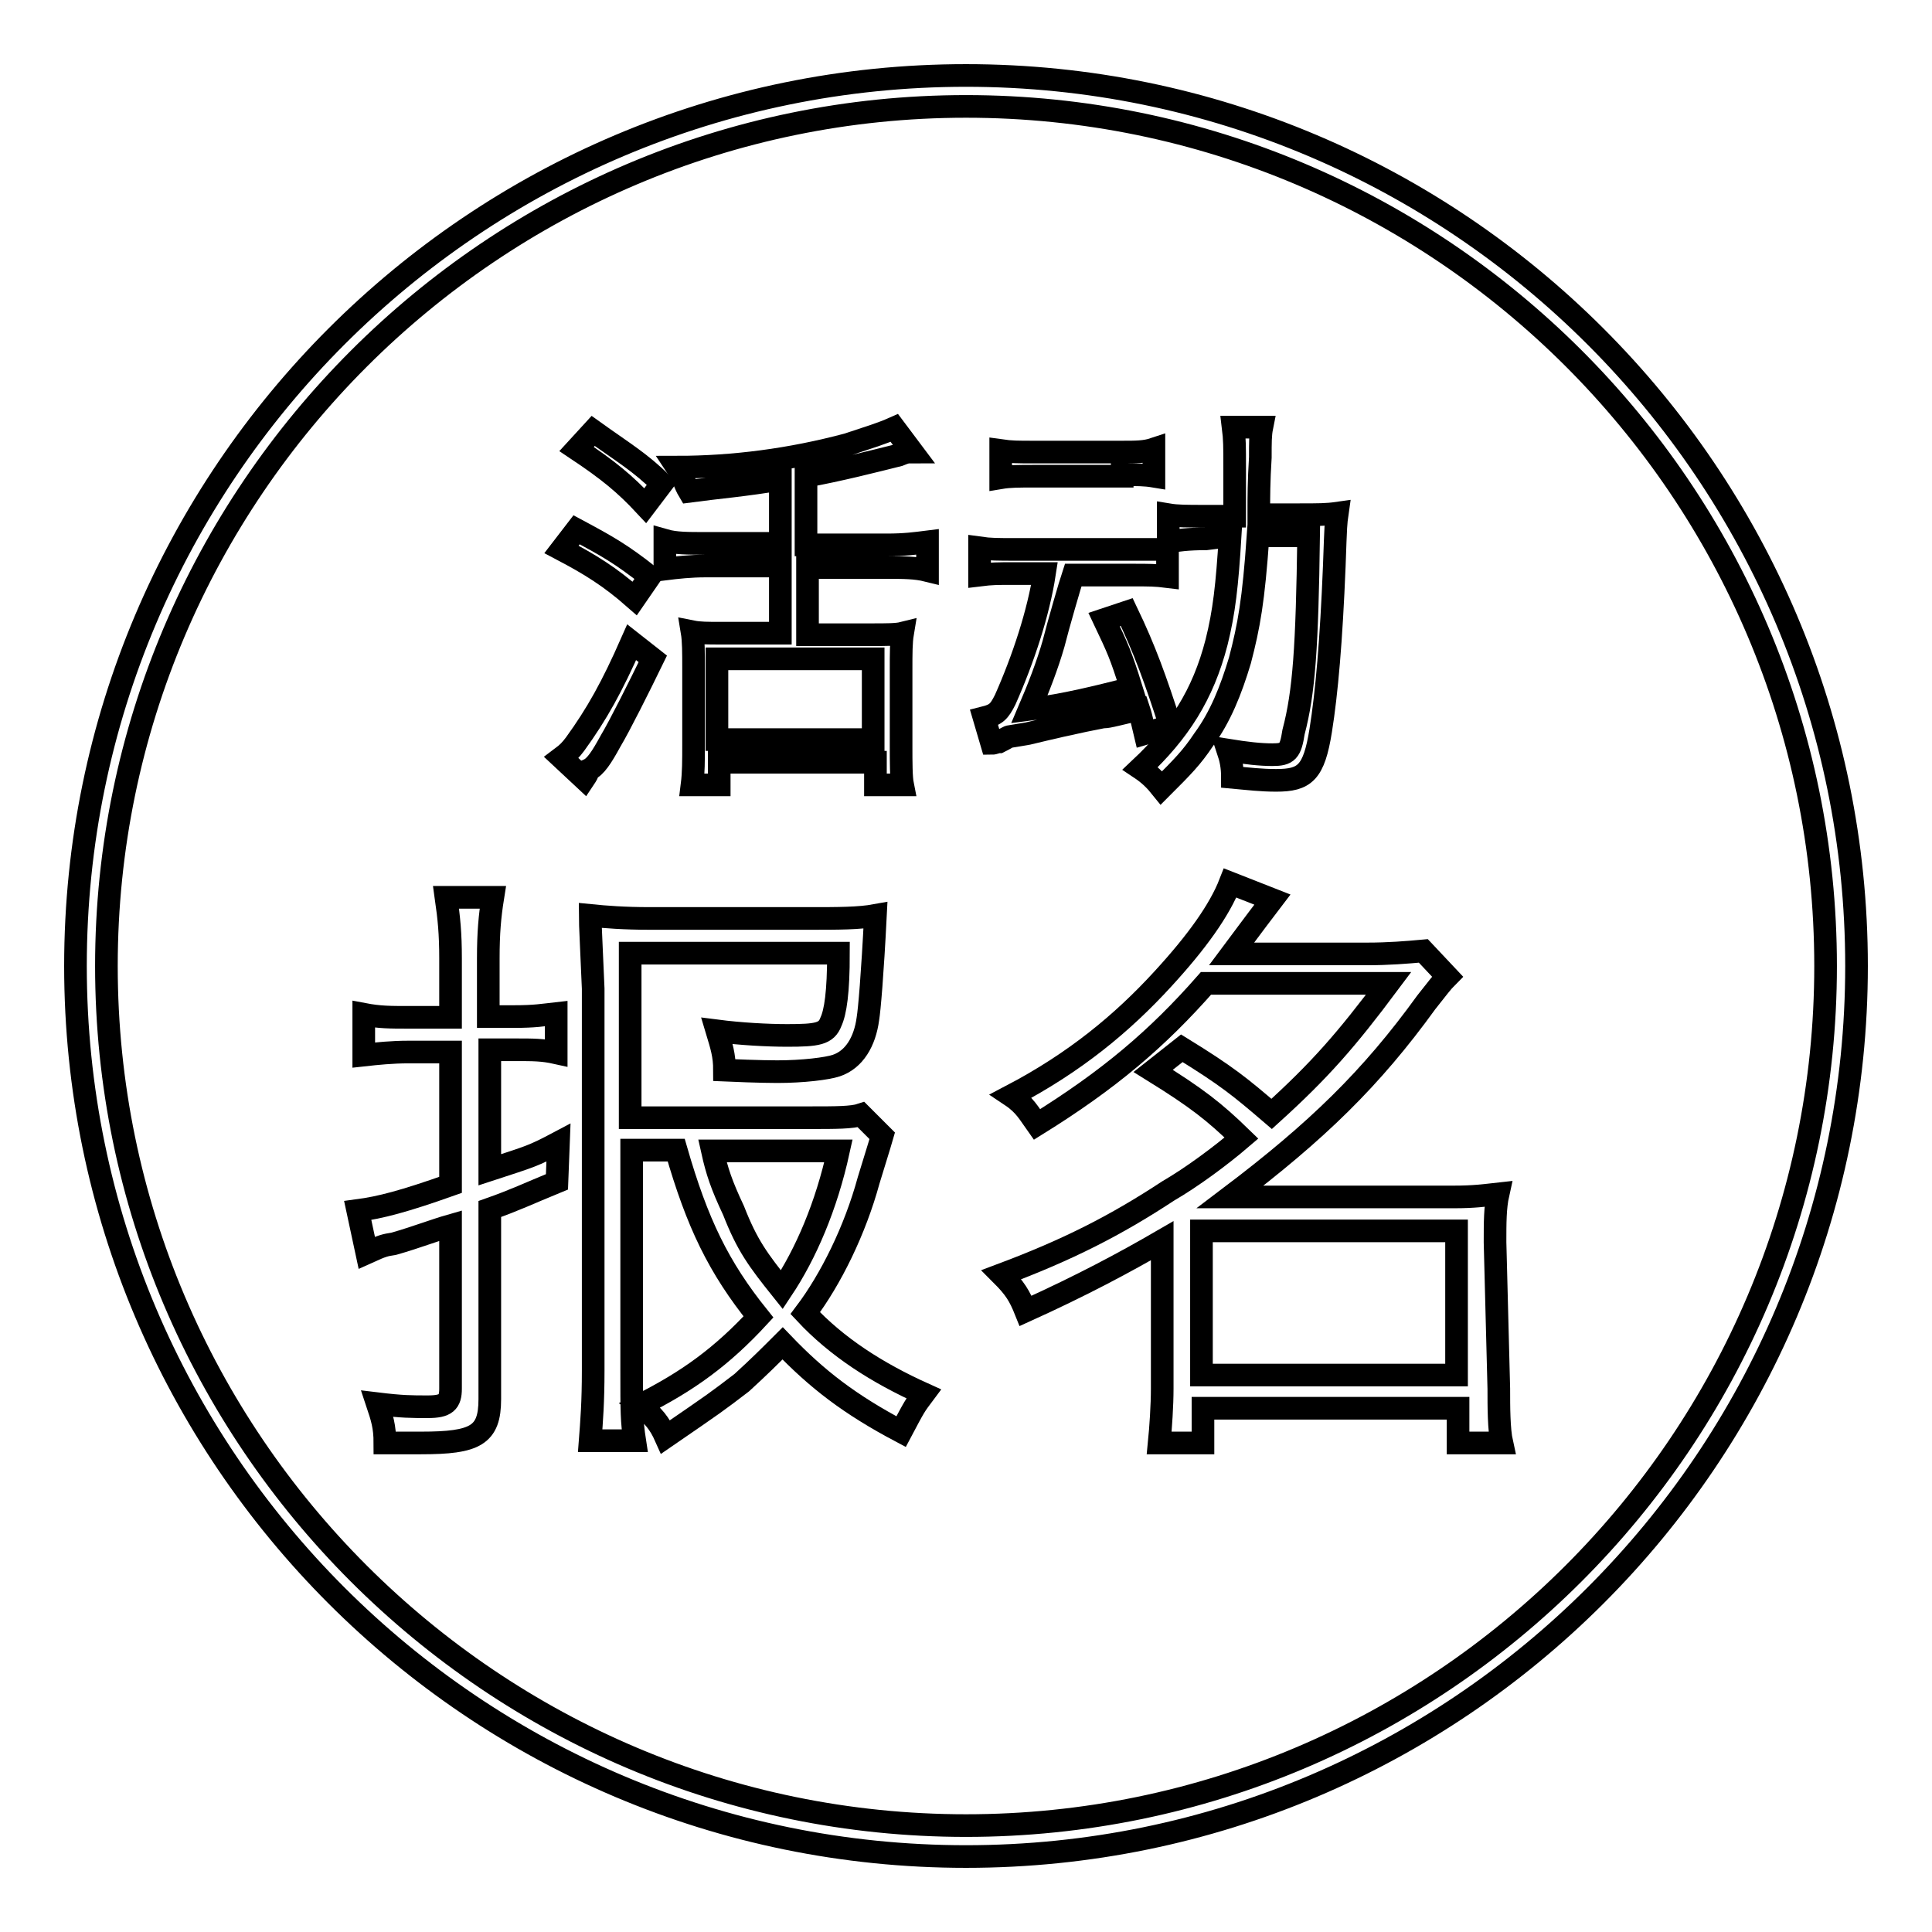
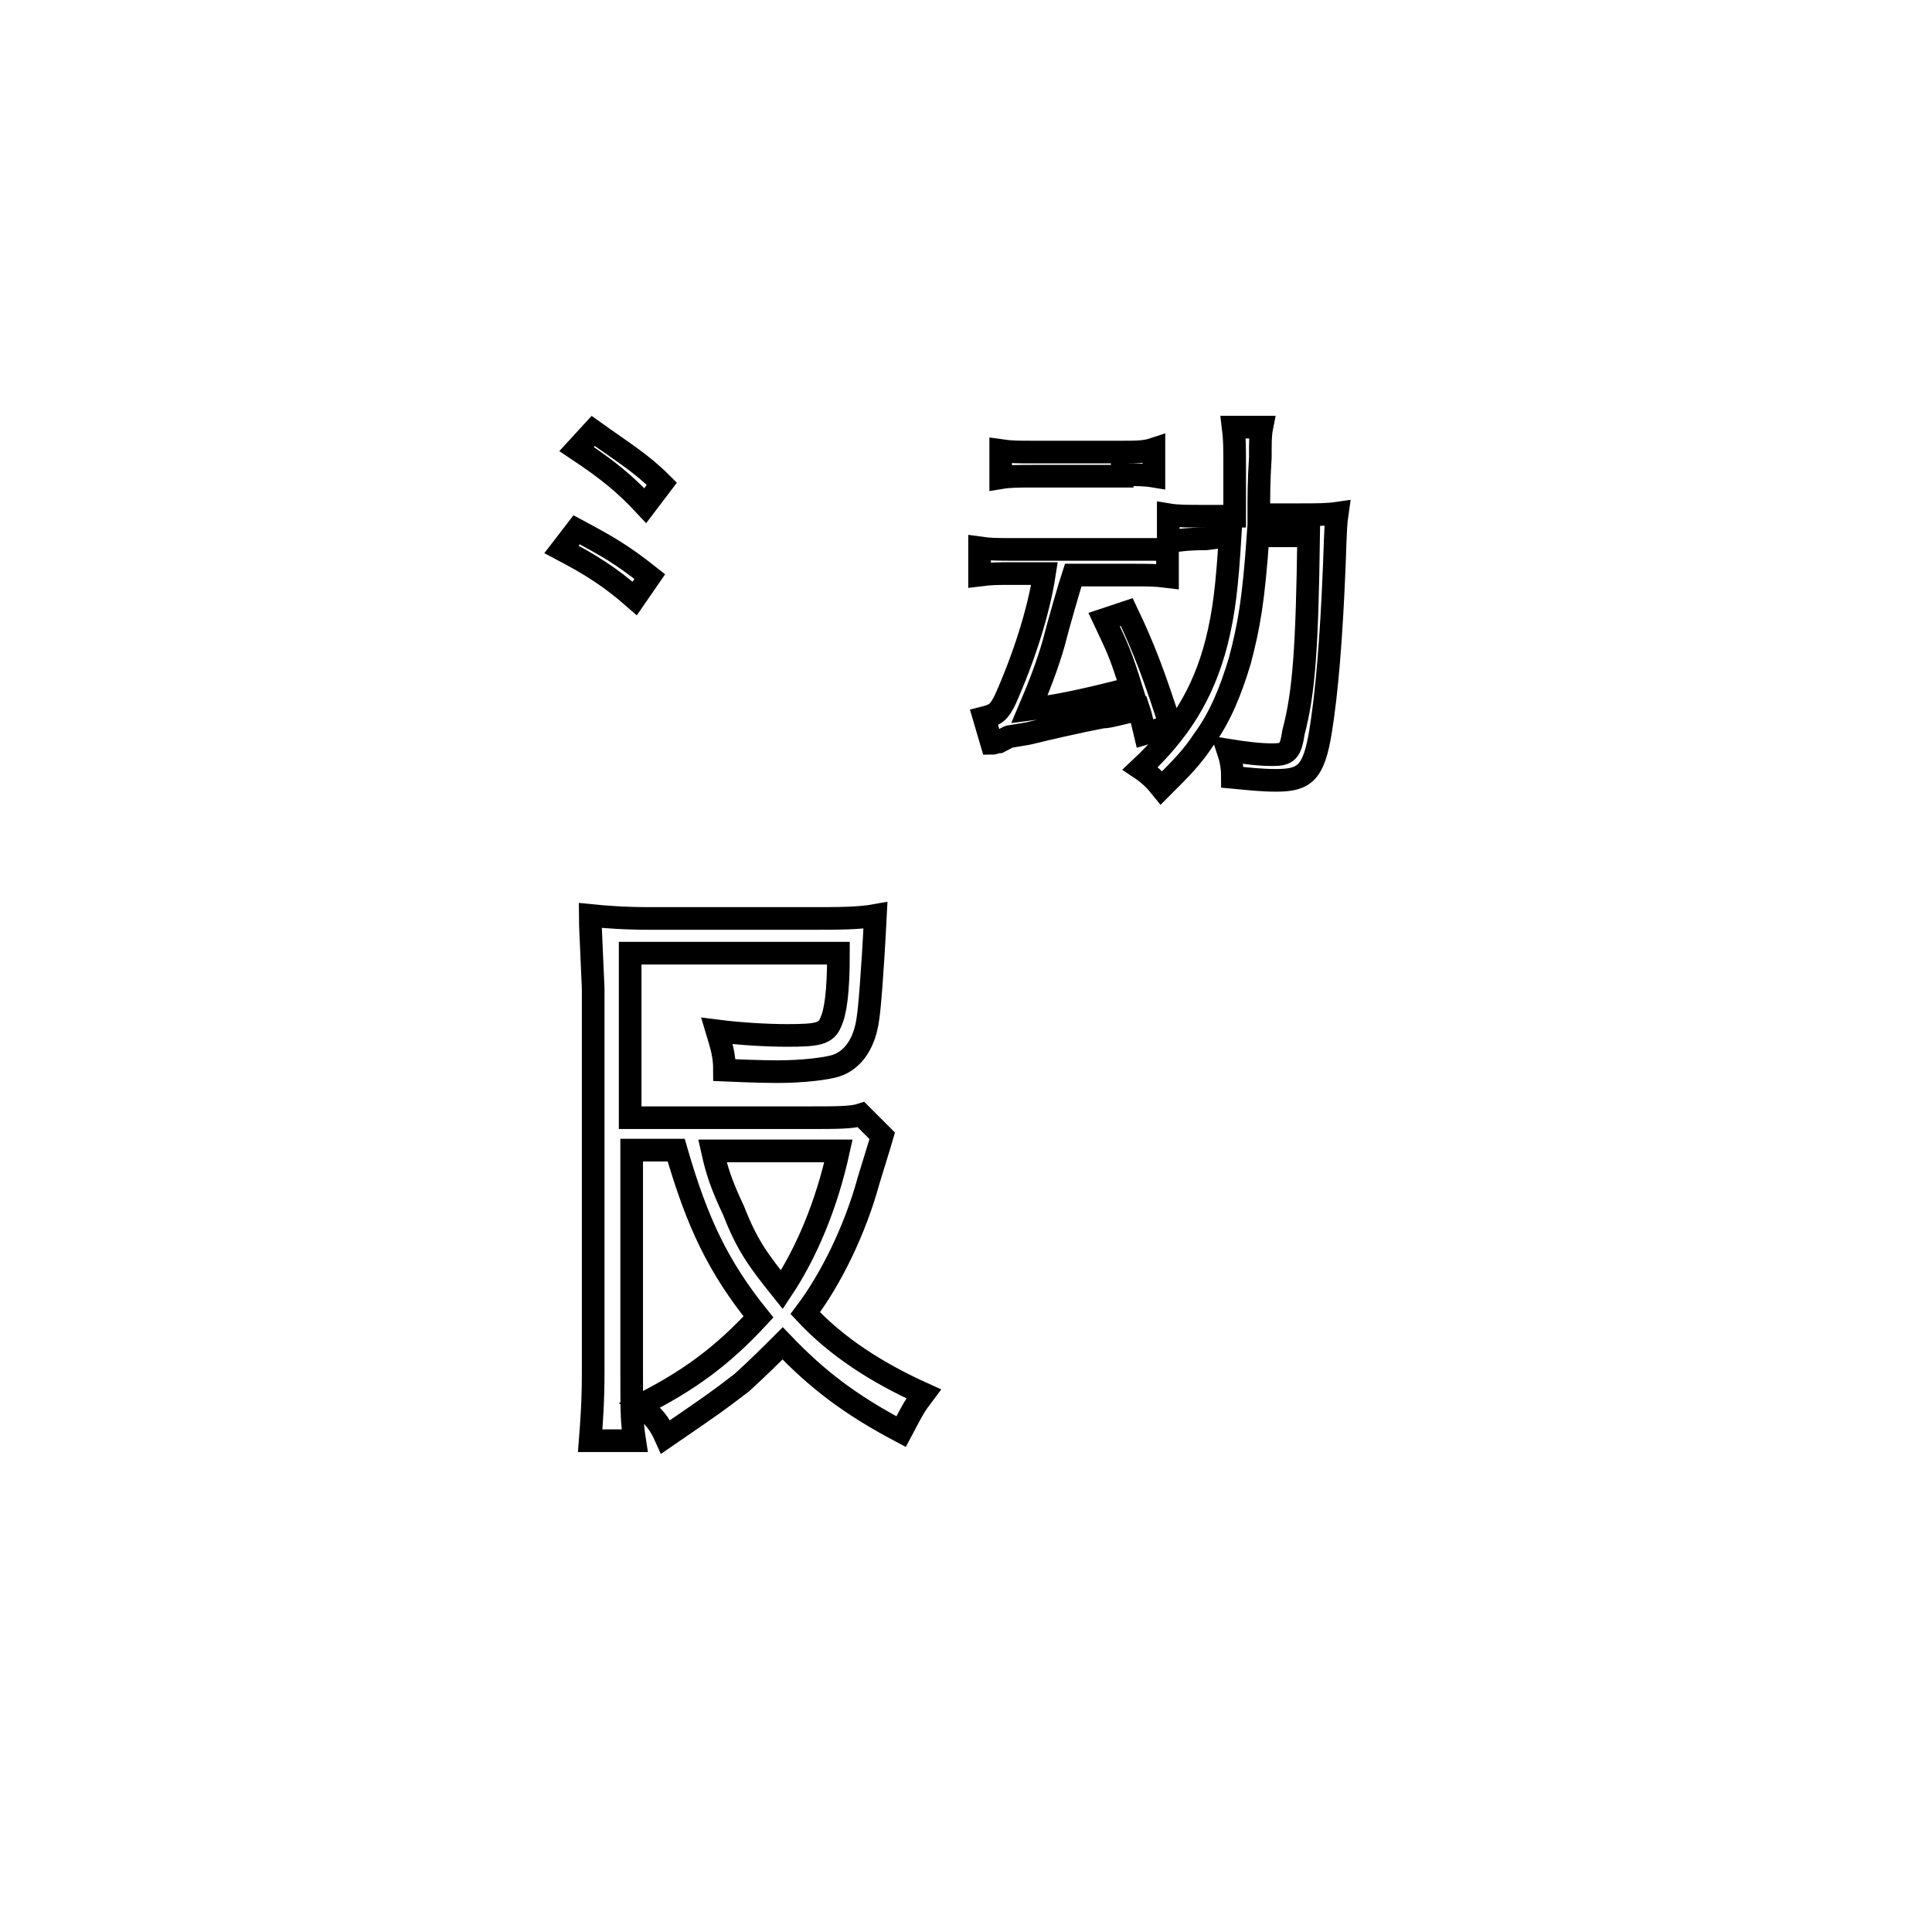
<svg xmlns="http://www.w3.org/2000/svg" version="1.1" x="0px" y="0px" viewBox="0 0 256 256" enable-background="new 0 0 256 256" xml:space="preserve">
  <g>
    <g>
      <path stroke-width="3" fill-opacity="0" stroke="#000000" d="M148.7,62.9c2,0,3,0,4.2,0.2v-3.6c-1.2,0.4-2.4,0.4-4.2,0.4h-11.7c-2.2,0-3,0-4.4-0.2v3.6c1.2-0.2,2.4-0.2,4.4-0.2h11.7V62.9L148.7,62.9z" />
      <path stroke-width="3" fill-opacity="0" stroke="#000000" d="M86.1,76.4c-3.8-3-5.6-4-9.7-6.2l-2,2.6c3.8,2,6.4,3.6,9.7,6.5L86.1,76.4L86.1,76.4z" />
      <path stroke-width="3" fill-opacity="0" stroke="#000000" d="M87.7,64.1c-2.8-2.8-5.2-4.2-9.1-7l-2.2,2.4c4.2,2.8,6.4,4.6,9.1,7.5L87.7,64.1L87.7,64.1z" />
-       <path stroke-width="3" fill-opacity="0" stroke="#000000" d="M103.4,63.5V72h-9.9c-2.4,0-4,0-5.4-0.4v3.8c1.6-0.2,3.4-0.4,5.4-0.4h9.9v8.9h-7.9c-1.8,0-2.8,0-3.8-0.2c0.2,1.2,0.2,2.8,0.2,4.8v10.1c0,2.2,0,3.8-0.2,5.4h3.6v-3h20.7v3h3.6c-0.2-1-0.2-3-0.2-5.2v-9.9c0-2.4,0-3.8,0.2-5c-0.8,0.2-2.2,0.2-4,0.2H107v-8.9h10.5c2.2,0,3.8,0,5.4,0.4v-3.8c-1.6,0.2-3,0.4-5.4,0.4h-10.7v-9.1c4.4-0.8,9.1-2,12.3-2.8c1-0.4,1-0.4,1.8-0.4l-2.4-3.2c-1.8,0.8-3.2,1.2-6.2,2.2c-7.5,2-15.1,3-22.6,3c0.8,1.2,1,2.2,1.6,3.2C95,64.6,98.8,64.3,103.4,63.5L103.4,63.5z M115.7,87.3V98H95V87.3H115.7L115.7,87.3z" />
-       <path stroke-width="3" fill-opacity="0" stroke="#000000" d="M80.9,98.2c1.2-2,3.8-7.2,5.6-10.9l-2.8-2.2c-2.6,5.9-4.6,9.5-7.5,13.5c-0.6,0.8-1,1.2-1.8,1.8l3,2.8c0.4-0.6,0.4-0.6,0.6-1.2C78.9,101.6,79.7,100.4,80.9,98.2L80.9,98.2z" />
      <path stroke-width="3" fill-opacity="0" stroke="#000000" d="M133.8,97.6l2.4-0.4c6.6-1.6,9.9-2.2,10.1-2.2c0.6,0,2-0.4,4.6-1c0.4,1.2,0.6,2.4,0.8,3.2l3.4-1c-2-6.2-3.4-10.1-5.8-15.1l-3,1c1.8,3.8,2.2,4.6,3.6,9.1c-4.8,1.2-8.7,2.2-13.5,2.8c1.2-2.8,2.4-5.9,3.2-8.7c0.6-2.4,2.2-7.9,2.6-9.1h7.9c2.2,0,3,0,4.6,0.2v-3.6h-4.8h-15.3c-2.4,0-3.4,0-4.8-0.2v3.6c1.6-0.2,2.4-0.2,4.4-0.2h4.2c-0.8,5.2-2.8,11.3-5.2,16.7c-0.8,1.6-1.2,2-2.8,2.4l1,3.4c0.4,0,0.6-0.2,1-0.2C133.4,97.8,133.6,97.6,133.8,97.6L133.8,97.6z" />
      <path stroke-width="3" fill-opacity="0" stroke="#000000" d="M163,71c-0.4,6.6-0.8,10.1-1.8,14.1c-1.8,7-5,11.9-10.1,16.7c1.2,0.8,2,1.6,2.8,2.6c2.8-2.8,4-4,5.6-6.4c2.2-3,3.6-6.5,4.8-10.5c1.2-4.6,1.8-7.9,2.4-16.5h6.7c-0.2,14.7-0.6,20.7-2,26c-0.4,2.6-0.8,3-2.8,3c-1.6,0-3.4-0.2-5.9-0.6c0.4,1.2,0.6,2.2,0.6,3.6c2.2,0.2,3.8,0.4,5.8,0.4c3.8,0,5-1,5.9-6.6c0.8-5,1.4-11.9,1.8-21.8c0.2-5.6,0.2-5.6,0.4-7c-1.4,0.2-2.6,0.2-5,0.2h-5.4v-0.6c0-1.6,0-3.8,0.2-7c0-2,0-3,0.2-4h-3.8c0.2,1.6,0.2,2.6,0.2,5.4v6.4h-3.8c-2.6,0-3.8,0-5-0.2v3.6c1.2-0.2,2.6-0.4,5-0.4L163,71L163,71L163,71z" />
-       <path stroke-width="3" fill-opacity="0" stroke="#000000" d="M64.9,139.1h3.4c2.4,0,3.6,0,5.4,0.4v-5.2c-1.8,0.2-2.8,0.4-5.6,0.4h-3.4V127c0-3.4,0.2-5.6,0.6-8.1h-6.2c0.4,2.8,0.6,4.8,0.6,8.1v7.8h-5.6c-2.4,0-3.8,0-5.9-0.4v5.4c1.8-0.2,3.8-0.4,5.9-0.4h5.6V157c-6.2,2.2-9.3,3-12.3,3.4l1.2,5.6c2.2-1,2.4-1,3.6-1.2c2.8-0.8,5.4-1.8,7.5-2.4V184c0,1.8-0.6,2.4-3,2.4c-2.2,0-3.4,0-6.7-0.4c0.6,1.8,1,3,1,5.2h4.8c7.2,0,9.1-1,9.1-5.8v-25.2c3.4-1.2,5-2,8.9-3.6l0.2-5.2c-3.4,1.8-3.6,1.8-9.1,3.6V139.1L64.9,139.1L64.9,139.1z" />
      <path stroke-width="3" fill-opacity="0" stroke="#000000" d="M115.1,156.4c1.6-5.2,1.6-5.2,1.8-5.9l-2.8-2.8c-1.2,0.4-3.4,0.4-6.7,0.4H83.5v-21.8h27.6c0,5.2-0.4,7.8-1,9.1c-0.6,1.6-1.8,1.8-5.8,1.8c-2.6,0-6.2-0.2-9.3-0.6c0.6,2,1,3.2,1,5.2c4.6,0.2,6.7,0.2,7,0.2c3.4,0,6.6-0.4,7.8-0.8c2.4-0.8,3.8-3.2,4.2-6.2c0.2-1.2,0.6-5.8,1-13.7c-2.2,0.4-5,0.4-8.5,0.4H86.1c-3.4,0-5.9-0.2-7.9-0.4c0,1.2,0.2,4.8,0.4,9.7v50.6c0,4.2-0.2,6.7-0.4,9.3h5.9c-0.4-2.6-0.4-3.8-0.4-9.3v-29.2h5.9c2.8,9.7,5.6,15.5,10.9,22.1c-4.8,5.2-9.3,8.5-15.7,11.7c1.8,1.4,2.6,2.4,3.4,4.2c6.7-4.6,6.7-4.6,10.1-7.2c2.4-2.2,3.6-3.4,5.4-5.2c4.6,4.8,8.9,8.1,15.7,11.7c1.8-3.4,1.8-3.4,3-5c-6.2-2.8-11.5-6.2-15.7-10.7C110.1,169.5,113.3,163,115.1,156.4L115.1,156.4z M103.6,170.9c-3.2-4-4.6-5.9-6.4-10.5c-1.6-3.4-2.2-5.2-2.8-7.9h16.7C109.5,159.8,106.8,166.1,103.6,170.9L103.6,170.9z" />
-       <path stroke-width="3" fill-opacity="0" stroke="#000000" d="M198.1,164.6c0-2.6,0-4.6,0.4-6.4c-1.8,0.2-3.2,0.4-5.8,0.4H163c11.5-8.7,18.7-15.7,26-25.8c1.6-2,2-2.6,2.8-3.4l-3.2-3.4c-2.2,0.2-4.6,0.4-7.5,0.4h-17.9c1.8-2.4,2.2-3,5.4-7.2l-5.6-2.2c-1.4,3.6-4.4,7.8-8.9,12.7c-5.4,5.9-11.7,11.1-20.1,15.5c1.8,1.2,2.4,2.4,3.4,3.8c9.5-5.9,15.9-11.3,22.4-18.7H184c-5.6,7.5-9.1,11.5-15.5,17.3c-4.2-3.6-5.9-5-11.9-8.7l-3.8,3c5.8,3.6,8.1,5.4,11.7,8.9c-2.8,2.4-6.6,5.2-9.7,7c-7,4.6-13.3,7.8-22.1,11.1c1.8,1.8,2.4,2.8,3.2,4.8c7.5-3.4,13.1-6.4,18.1-9.3V184c0,2.2-0.2,5.2-0.4,7.2h5.8v-4.6h33.8v4.6h5.8c-0.4-1.8-0.4-4.8-0.4-7.2L198.1,164.6L198.1,164.6L198.1,164.6z M193,182.2h-33.8v-19.1h33.8L193,182.2L193,182.2z" />
-       <path stroke-width="3" fill-opacity="0" stroke="#000000" d="M128,10C62.9,10,10,62.9,10,128c0,65.1,52.9,118,118,118c65.1,0,118-52.9,118-118C246,62.9,193.1,10,128,10L128,10L128,10z M128,241.9c-62.7,0-113.9-51.1-113.9-113.9C14.1,65.3,65.3,14.1,128,14.1c62.7,0,113.9,50.9,113.9,113.9C241.9,190.9,190.7,241.9,128,241.9L128,241.9L128,241.9z" />
    </g>
  </g>
</svg>